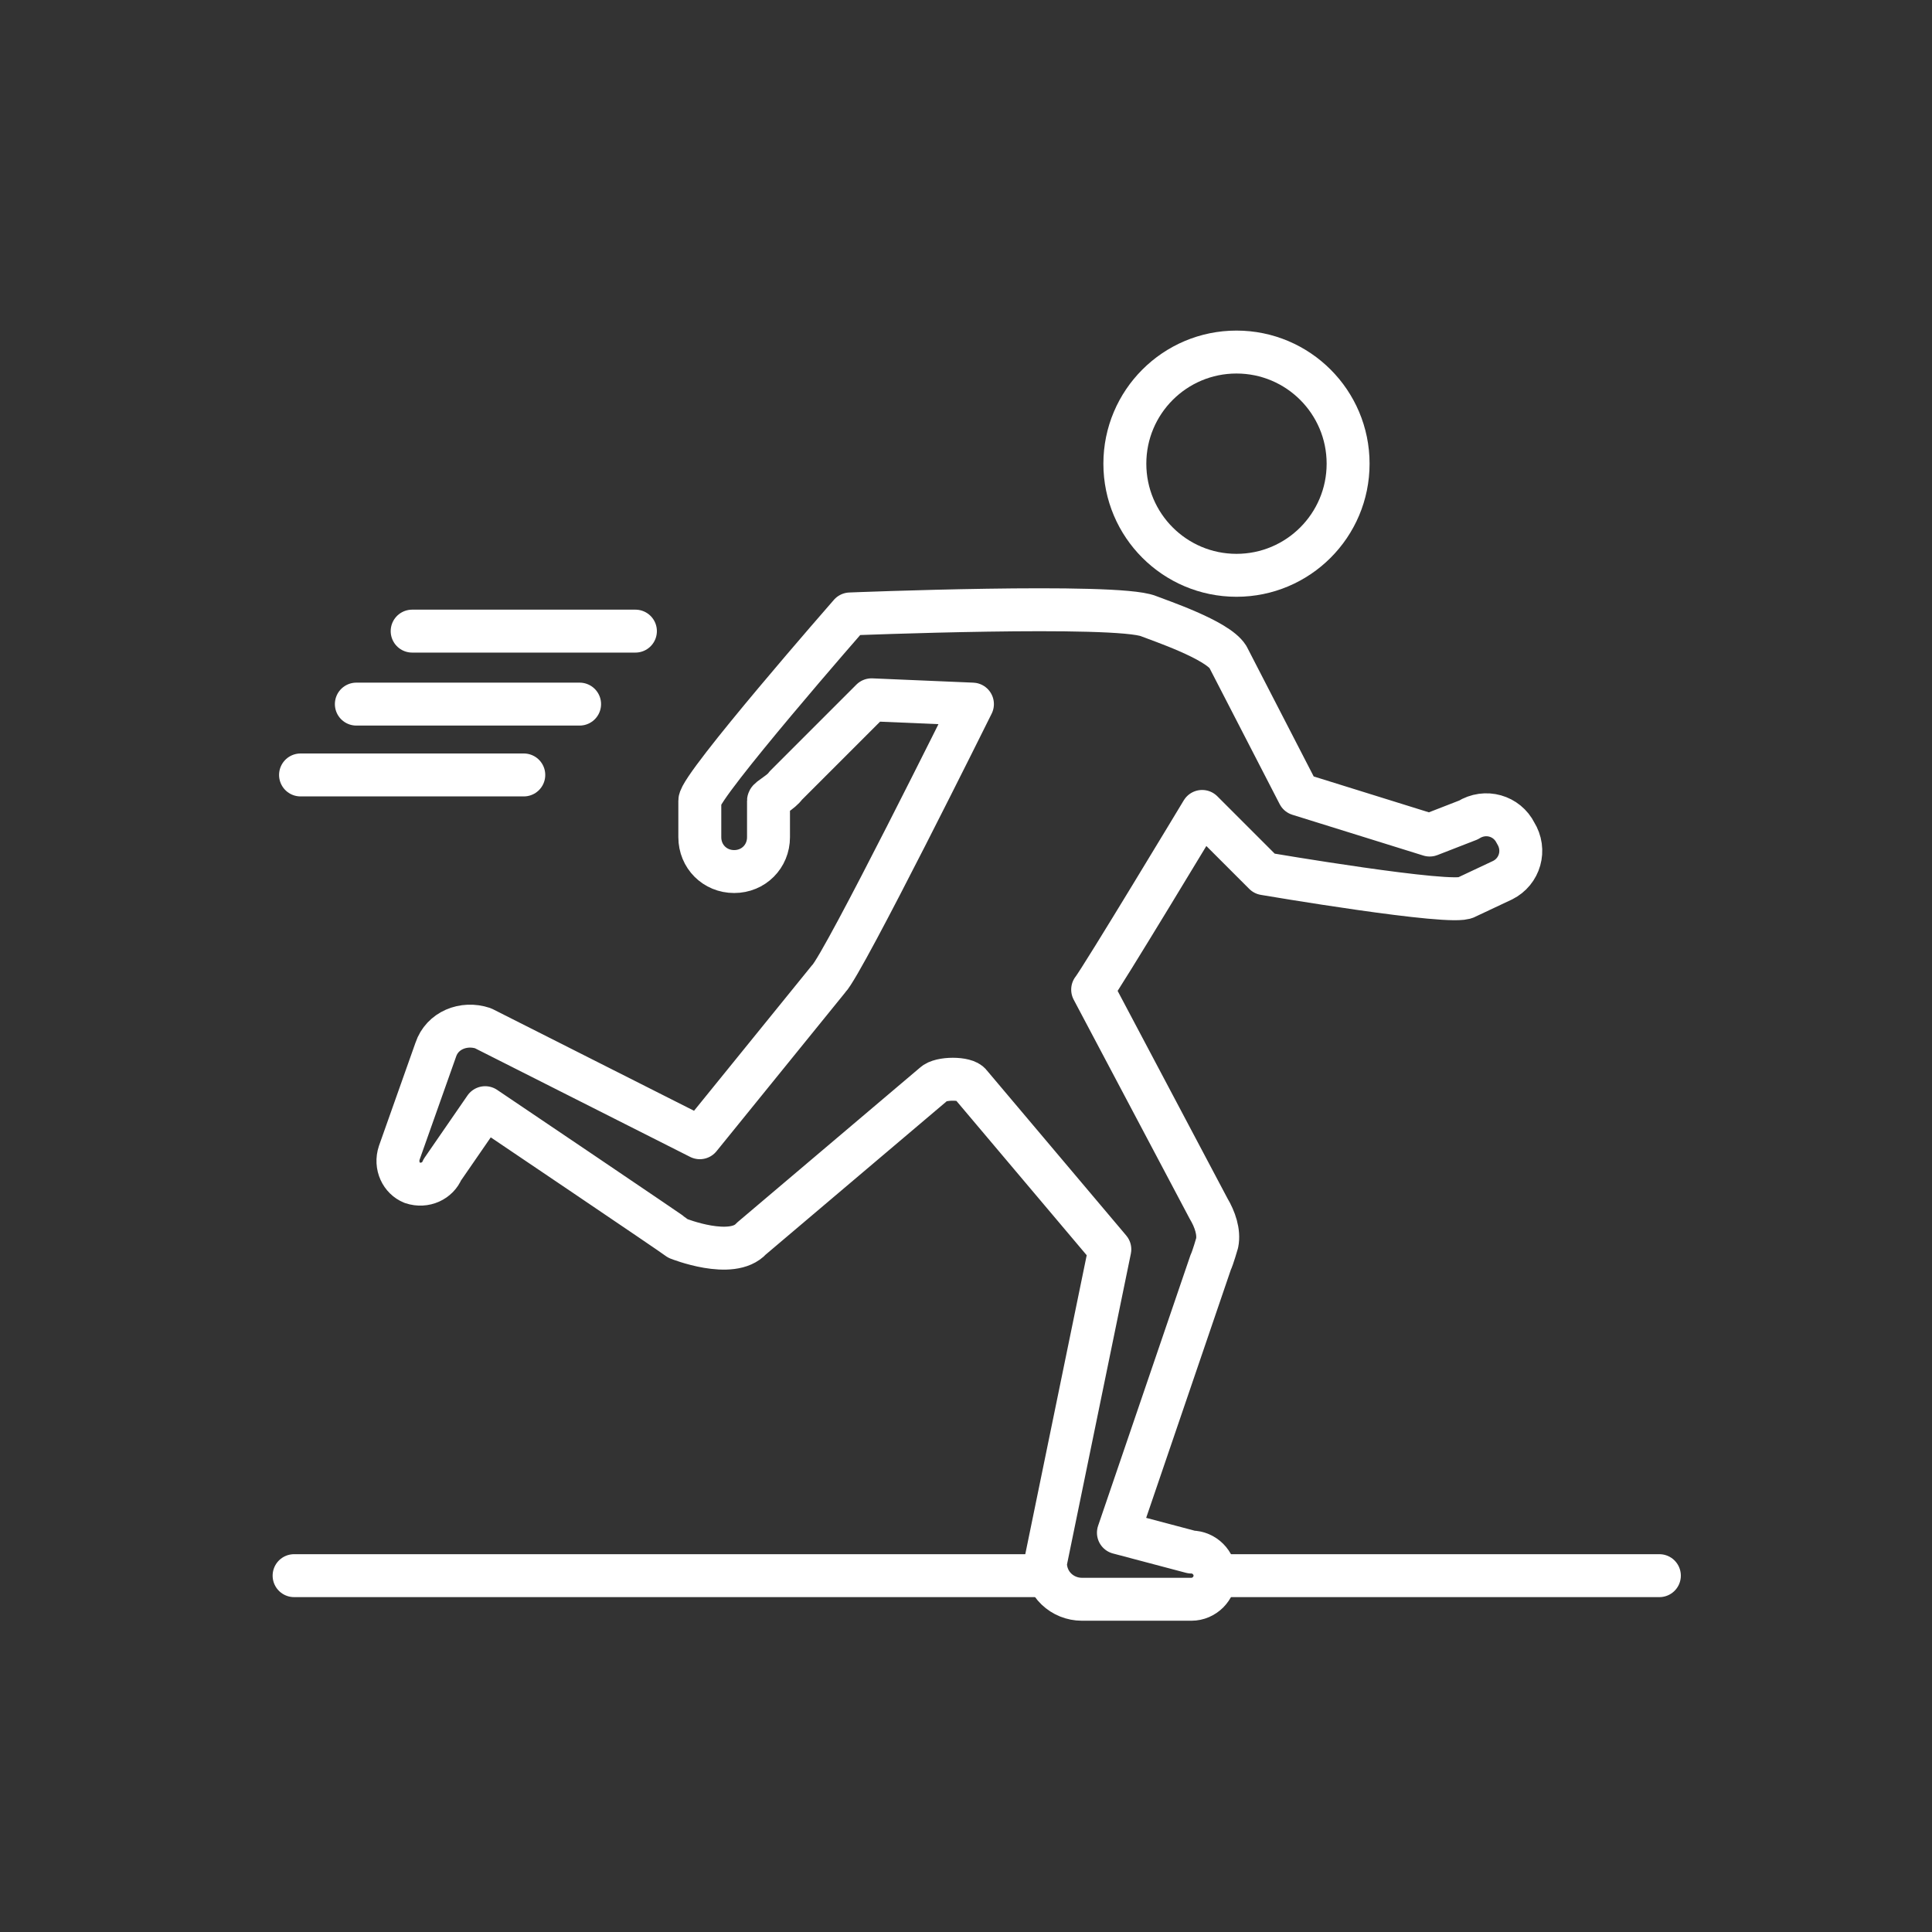
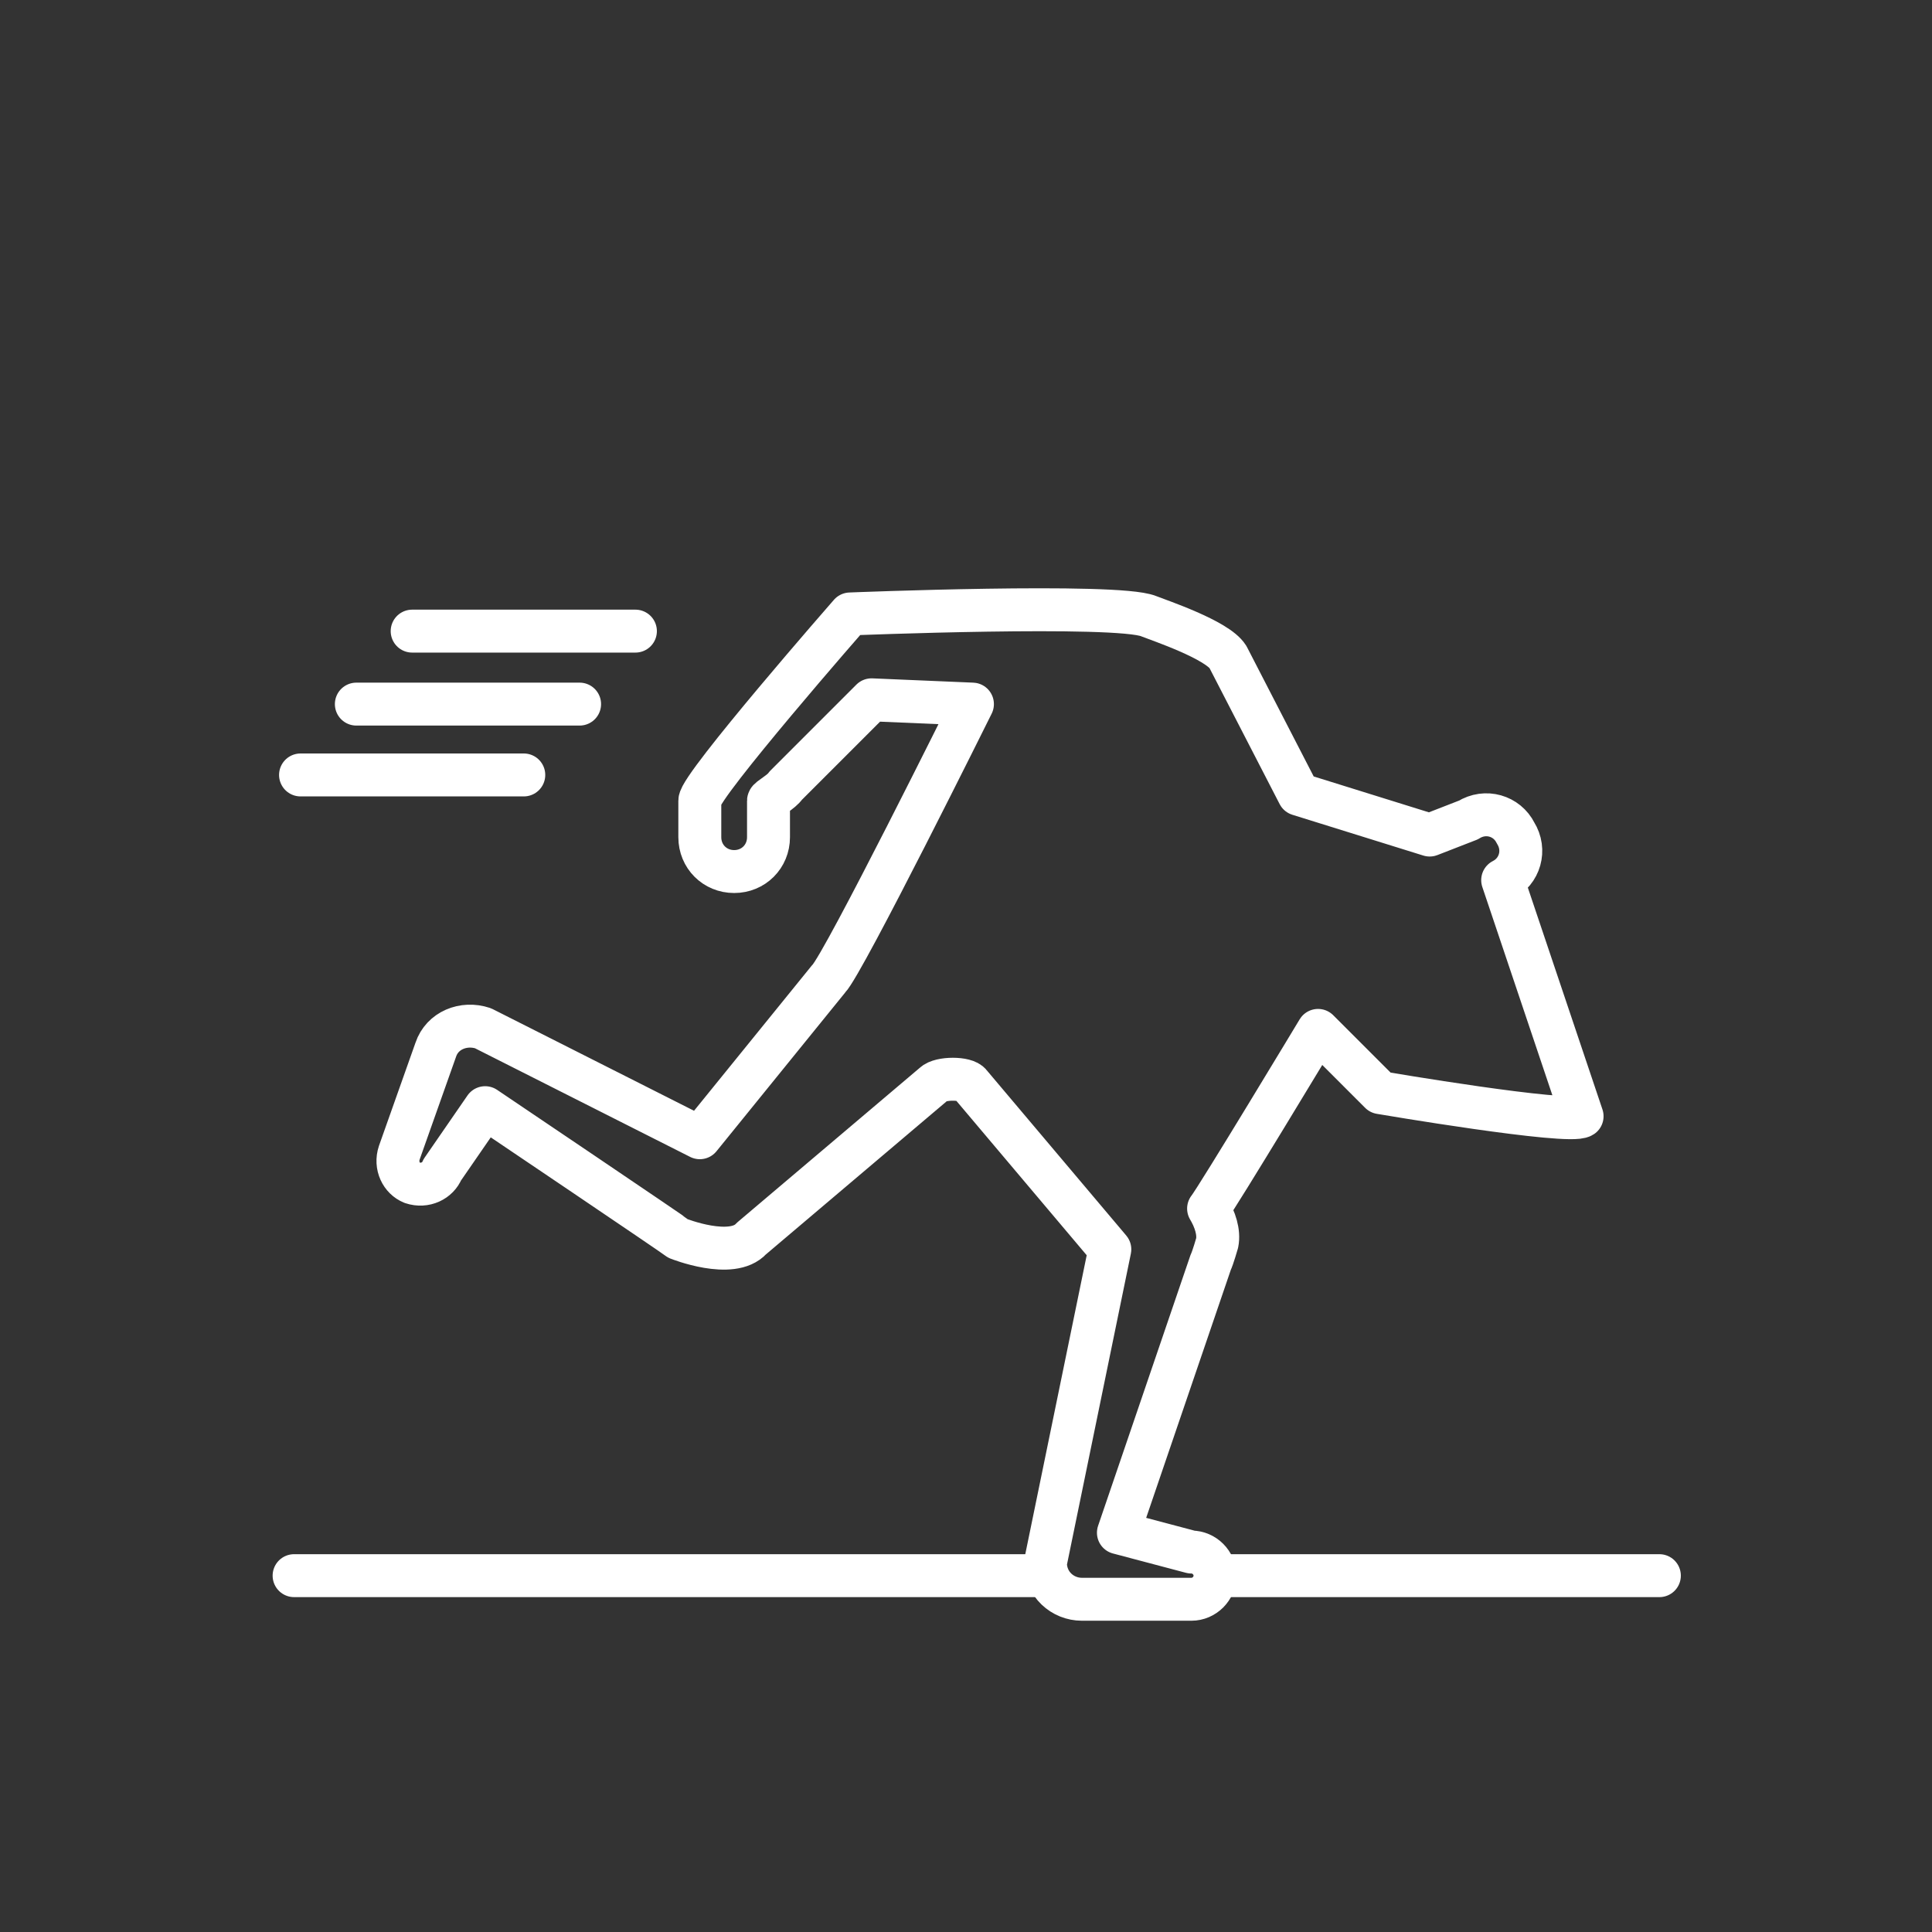
<svg xmlns="http://www.w3.org/2000/svg" version="1.1" id="Layer_1" x="0px" y="0px" viewBox="0 0 90 90" style="enable-background:new 0 0 90 90;" xml:space="preserve">
  <rect x="0" y="0" width="90" height="90" fill="#333333" stroke="none" />
  <style type="text/css"> .st0{fill:none;stroke:#FFFFFF;stroke-width:2;stroke-linecap:round;stroke-linejoin:round;stroke-miterlimit:10;} </style>
  <g>
-     <circle class="st0" cx="57.6" cy="21.6" r="5.2" />
-     <path class="st0" d="M70.6,38.8c-0.4-0.8-1.4-1.1-2.2-0.6l-1.8,0.7L60.5,37c0,0,0,0,0,0l-3.3-6.4c-0.5-0.8-3.2-1.7-3.7-1.9 c-1.5-0.6-13.9-0.1-13.9-0.1s-7,8-7,8.7V39c0,0.9,0.7,1.6,1.6,1.6s1.6-0.7,1.6-1.6v-1.7c0-0.1,0.6-0.4,0.8-0.7l4-4c0,0,0,0,0,0 l4.7,0.2c0,0-6,12.1-6.7,12.8l-6,7.4l-10.1-5.1c-0.9-0.3-1.9,0.1-2.2,1c0,0,0,0,0,0l0,0c0,0,0,0,0,0c0,0,0,0,0,0l-1.7,4.8 c-0.2,0.6,0.1,1.2,0.6,1.4c0.6,0.2,1.2-0.1,1.4-0.6l2-2.9c0,0,8.9,6,9,6.1c0,0,2.5,1,3.4,0l8.5-7.2c0.3-0.3,1.5-0.3,1.7,0l6.5,7.7 l-3,14.6c0,1,0.8,1.7,1.7,1.7c0,0,0,0,0,0h0c0,0,0,0,0,0c0,0,0,0,0,0l5.1,0c0.6,0,1.1-0.5,1.1-1.1s-0.5-1.1-1.1-1.1l-3.4-0.9 l4.3-12.6c0.1-0.2,0.3-0.9,0.3-0.9c0.1-0.5-0.1-1.1-0.4-1.6l-5.4-10.2c0.4-0.5,5.1-8.3,5.1-8.3l2.9,2.9c0,0,8.8,1.5,9.4,1.1L70,41 C70.8,40.6,71.1,39.6,70.6,38.8z" />
+     <path class="st0" d="M70.6,38.8c-0.4-0.8-1.4-1.1-2.2-0.6l-1.8,0.7L60.5,37c0,0,0,0,0,0l-3.3-6.4c-0.5-0.8-3.2-1.7-3.7-1.9 c-1.5-0.6-13.9-0.1-13.9-0.1s-7,8-7,8.7V39c0,0.9,0.7,1.6,1.6,1.6s1.6-0.7,1.6-1.6v-1.7c0-0.1,0.6-0.4,0.8-0.7l4-4c0,0,0,0,0,0 l4.7,0.2c0,0-6,12.1-6.7,12.8l-6,7.4l-10.1-5.1c-0.9-0.3-1.9,0.1-2.2,1c0,0,0,0,0,0l0,0c0,0,0,0,0,0c0,0,0,0,0,0l-1.7,4.8 c-0.2,0.6,0.1,1.2,0.6,1.4c0.6,0.2,1.2-0.1,1.4-0.6l2-2.9c0,0,8.9,6,9,6.1c0,0,2.5,1,3.4,0l8.5-7.2c0.3-0.3,1.5-0.3,1.7,0l6.5,7.7 l-3,14.6c0,1,0.8,1.7,1.7,1.7c0,0,0,0,0,0h0c0,0,0,0,0,0c0,0,0,0,0,0l5.1,0c0.6,0,1.1-0.5,1.1-1.1s-0.5-1.1-1.1-1.1l-3.4-0.9 l4.3-12.6c0.1-0.2,0.3-0.9,0.3-0.9c0.1-0.5-0.1-1.1-0.4-1.6c0.4-0.5,5.1-8.3,5.1-8.3l2.9,2.9c0,0,8.8,1.5,9.4,1.1L70,41 C70.8,40.6,71.1,39.6,70.6,38.8z" />
    <line class="st0" x1="57" y1="73.4" x2="77.3" y2="73.4" />
    <line class="st0" x1="13.7" y1="73.4" x2="48.6" y2="73.4" />
    <g>
      <line class="st0" x1="19.2" y1="29.4" x2="29.6" y2="29.4" />
      <line class="st0" x1="16.6" y1="32.8" x2="27" y2="32.8" />
      <line class="st0" x1="14" y1="36.1" x2="24.4" y2="36.1" />
    </g>
  </g>
</svg>